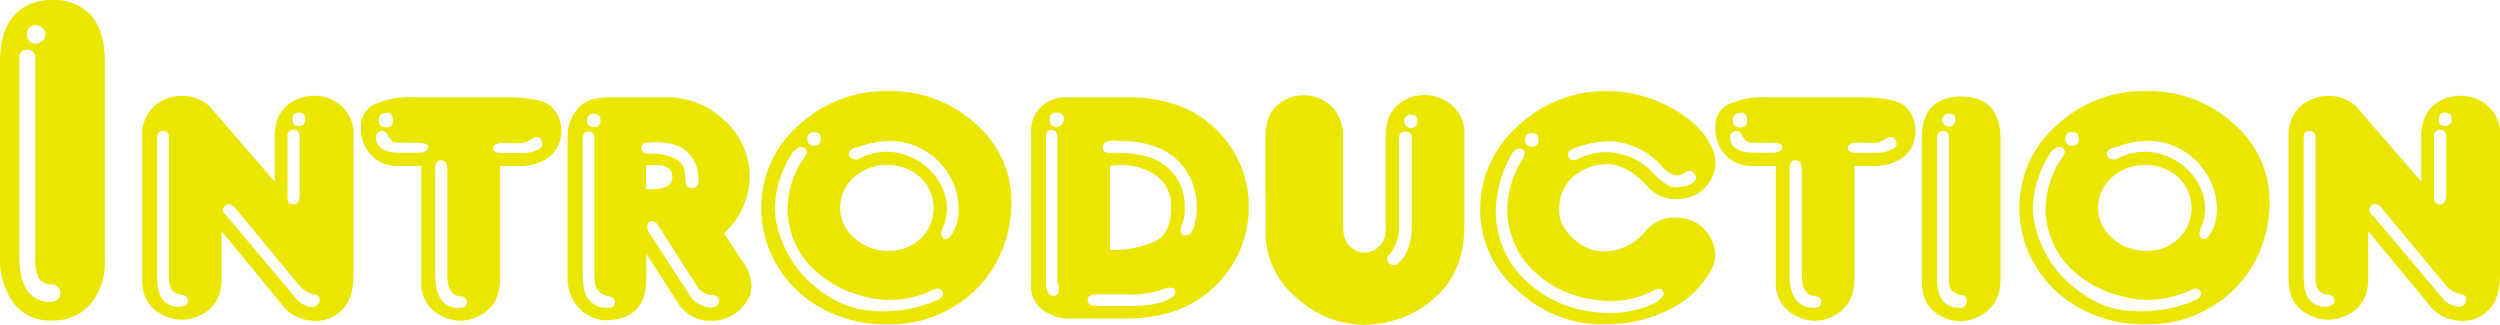
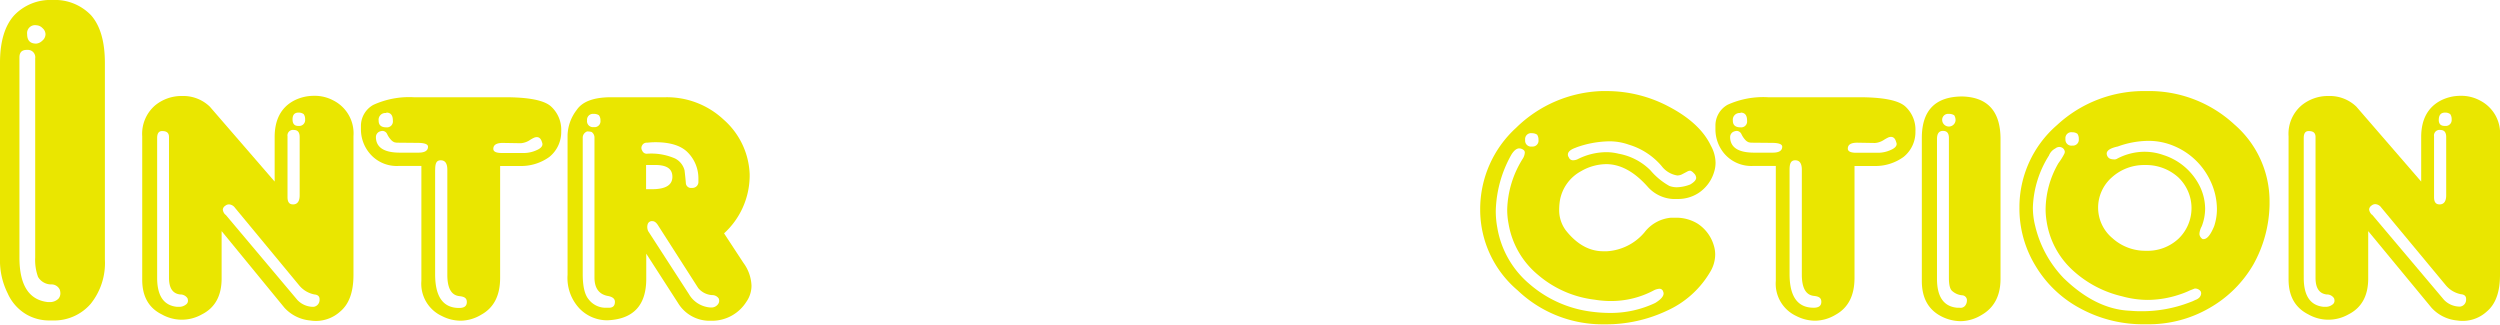
<svg xmlns="http://www.w3.org/2000/svg" viewBox="0 0 421.89 54.8">
  <style>
g {
	fill: #eae600;
}
</style>
  <title>ttl_introduction</title>
  <g id="レイヤー_2" data-name="レイヤー 2">
    <g id="ol">
      <g id="ttl_introduction">
        <path d="M17.7,10.64V43.77a11,11,0,0,1-2.41,7.52,8.17,8.17,0,0,1-6.4,2.79H8.24a7.7,7.7,0,0,1-3.75-1,7.76,7.76,0,0,1-3.2-3.59A12.37,12.37,0,0,1,0,43.61v-33Q0,5.23,2.4,2.58A8.44,8.44,0,0,1,8.89,0a8.42,8.42,0,0,1,6.48,2.58Q17.7,5.22,17.7,10.64Zm-14.42-1V43.46q0,7,4.82,7.52h.24a2.06,2.06,0,0,0,1.52-.57,1.38,1.38,0,0,0,.33-.88,2.08,2.08,0,0,0-.1-.64A1.53,1.53,0,0,0,8.59,48a2.59,2.59,0,0,1-2.17-1.27,8.38,8.38,0,0,1-.48-3.28V9.84A1.24,1.24,0,0,0,4.66,8.42H4.5C3.69,8.42,3.28,8.84,3.28,9.69ZM6.11,4.26a1.34,1.34,0,0,0-1.53,1.5c0,1.07.51,1.6,1.53,1.6a1.63,1.63,0,0,0,1-.47,1.44,1.44,0,0,0,.57-1.13,1.41,1.41,0,0,0-.49-1A1.54,1.54,0,0,0,6.11,4.26Z" />
        <path d="M46.35,30.64V23.12c0-2.92,1.09-5,3.28-6.15a7.35,7.35,0,0,1,3.29-.8,6.66,6.66,0,0,1,3.37.8,6.21,6.21,0,0,1,3.36,6V46.41q0,4.31-2.25,6.17a6.11,6.11,0,0,1-4.08,1.58,6.43,6.43,0,0,1-1-.08A6.69,6.69,0,0,1,48,51.93L37.4,39v8q0,4.39-3.36,6.07a6.84,6.84,0,0,1-6.71,0Q24,51.44,24,47.21V23a6.33,6.33,0,0,1,2.16-5.2,7,7,0,0,1,4.48-1.6h.48A6.45,6.45,0,0,1,35.41,18ZM26.52,23.28V46.89q0,4.56,3.36,4.89h.32a1.85,1.85,0,0,0,1.21-.41.76.76,0,0,0,.31-.65,1.41,1.41,0,0,0-.08-.39,1.45,1.45,0,0,0-1.27-.64c-1.24-.16-1.85-1.09-1.85-2.8V23.12c0-.68-.37-1-1.12-1C26.82,22.09,26.52,22.49,26.52,23.28ZM28.36,19a1.12,1.12,0,0,1,.88.34,1.2,1.2,0,0,1,.25.8c0,.84-.37,1.27-1.13,1.27s-1.11-.43-1.11-1.27A1,1,0,0,1,28.36,19Zm9.69,17.21L50.2,50.64a3.69,3.69,0,0,0,2.73,1.14,1.17,1.17,0,0,0,1-1.14v-.15c0-.48-.3-.75-.88-.8a4.43,4.43,0,0,1-2.56-1.53L39.65,35.06a1.35,1.35,0,0,0-1-.57,1,1,0,0,0-.64.24.86.86,0,0,0-.41.64A1.42,1.42,0,0,0,38.05,36.25ZM48.52,23V33.28c0,.81.3,1.21.9,1.21h.15c.64-.05,1-.56,1-1.52V23.12c0-.79-.32-1.19-1-1.19A.93.93,0,0,0,48.52,23ZM50.37,19q-1,0-1,1.14t1,1.11a1,1,0,0,0,1.12-1.11,1.42,1.42,0,0,0-.24-.88A1.4,1.4,0,0,0,50.37,19Z" />
        <path d="M69.82,16.41H85.2c4,0,6.58.5,7.75,1.52a5.33,5.33,0,0,1,1.76,4.24,5.4,5.4,0,0,1-2,4.31,8.12,8.12,0,0,1-5,1.53H84.4V46.89c0,3-1.07,5.06-3.21,6.23a6.84,6.84,0,0,1-3.44,1,7,7,0,0,1-3.2-.8,6,6,0,0,1-3.44-5.92V28H67.34a5.94,5.94,0,0,1-5-2.17,6.3,6.3,0,0,1-1.43-4v-.65A4.06,4.06,0,0,1,63,17.7,14.5,14.5,0,0,1,69.82,16.41Zm-2.63,7.67a2,2,0,0,1-.65-.08,1.46,1.46,0,0,1-.54-.39,3.56,3.56,0,0,1-.65-.95.91.91,0,0,0-.8-.57,1.61,1.61,0,0,0-.41.08,1,1,0,0,0-.7.95v.16c.1,1.66,1.46,2.48,4.06,2.48h3.13c1.06,0,1.6-.34,1.6-1,0-.43-.59-.65-1.76-.65Zm-2-5a1.14,1.14,0,0,0-1.29,1.29c0,.74.43,1.12,1.29,1.12a1,1,0,0,0,1.11-1.12Q66.31,19,65.2,19Zm8.24,9.61v17.6q0,5.69,4.06,5.68c.86,0,1.29-.32,1.29-1s-.43-.91-1.29-1c-1.33-.16-2-1.35-2-3.59V28.65c0-1.07-.37-1.6-1.11-1.6S73.44,27.58,73.44,28.65Zm11.42-4.57c-1.06,0-1.6.33-1.6,1,0,.47.48.7,1.45.7h3.77a5.25,5.25,0,0,0,2.07-.47c.64-.27,1-.62,1-1a.72.72,0,0,0-.07-.33c-.16-.59-.45-.88-.88-.88a1.24,1.24,0,0,0-.39.07,5.47,5.47,0,0,0-.88.49,3.21,3.21,0,0,1-1.45.47Z" />
        <path d="M95.78,22.81a7.33,7.33,0,0,1,1.53-4.24q1.44-2.16,5.84-2.16h9.2a14,14,0,0,1,9.76,3.77,12.89,12.89,0,0,1,4.4,9.2v.46a13.25,13.25,0,0,1-4.32,9.54l3.28,5a6.88,6.88,0,0,1,1.35,3.83,4.75,4.75,0,0,1-.88,2.74,6.86,6.86,0,0,1-5.61,3.18h-.46a6.22,6.22,0,0,1-5.45-3l-5.36-8.32v4.24q0,6.72-6.54,7a6.5,6.5,0,0,1-4.74-2,7.53,7.53,0,0,1-2-5.68Zm2.56.47v23c0,2,.32,3.44,1,4.24A3.61,3.61,0,0,0,102,51.93h.56c.81.06,1.21-.26,1.21-1,0-.54-.43-.86-1.28-1-1.45-.31-2.17-1.35-2.17-3.11V23.28a1.15,1.15,0,0,0-.47-1,1.36,1.36,0,0,0-.49-.08.53.53,0,0,0-.48.08A1.1,1.1,0,0,0,98.34,23.28Zm1.85-4.06a1,1,0,0,0-1.12,1.11,1,1,0,0,0,1.12,1.12,1,1,0,0,0,1.14-1.12,1.38,1.38,0,0,0-.26-.88A1.46,1.46,0,0,0,100.19,19.22Zm9,4.86a.85.85,0,0,0-.8.41.87.87,0,0,0-.15.47.91.91,0,0,0,.15.49.81.81,0,0,0,.8.49,10,10,0,0,1,4.72.8,3.11,3.11,0,0,1,1.61,2c.1.85.18,1.6.23,2.25a.87.87,0,0,0,1,.72h.16a1,1,0,0,0,.95-1.06v-.46a6.21,6.21,0,0,0-1.75-4.42Q114.42,24,110.59,24A13.35,13.35,0,0,0,109.22,24.08Zm-.16,3.77v4.08h1c2.29,0,3.44-.69,3.44-2.09s-1-2-2.95-2ZM109.38,39l6.89,10.65a4.52,4.52,0,0,0,1.58,1.6,4.62,4.62,0,0,0,2,.64H120a1.35,1.35,0,0,0,1.11-.48,1,1,0,0,0,.26-.65,1.41,1.41,0,0,0-.08-.39,1.31,1.31,0,0,0-1.13-.57,3.29,3.29,0,0,1-2.33-1.19l-6.72-10.49c-.31-.53-.65-.8-1-.8a.74.74,0,0,0-.8.49,1.55,1.55,0,0,0-.08.47A1.85,1.85,0,0,0,109.38,39Z" />
-         <path d="M149.88,15.37A21.16,21.16,0,0,1,164.76,21a17.12,17.12,0,0,1,5.92,13.1v.49a21.45,21.45,0,0,1-2.74,10.08A19.93,19.93,0,0,1,160.52,52,20.4,20.4,0,0,1,150,54.73h-.31a22.15,22.15,0,0,1-10.88-2.64,19.44,19.44,0,0,1-7.61-7.21,18.55,18.55,0,0,1-2.72-9.82,18.33,18.33,0,0,1,6.33-13.93A21.54,21.54,0,0,1,149.88,15.37ZM133.47,26.25A17.41,17.41,0,0,0,130.76,35a12.6,12.6,0,0,0,.39,3.13,19,19,0,0,0,4.8,8.8q5.45,5.28,11.21,5.51c.59.05,1.15.08,1.68.08a22.52,22.52,0,0,0,8.4-1.5l.47-.18.49-.23a1.65,1.65,0,0,0,.64-.39,1.07,1.07,0,0,0,.32-.73.88.88,0,0,0-.08-.33,1.19,1.19,0,0,0-1-.47l-.8.31a14.53,14.53,0,0,1-1.85.73,17.05,17.05,0,0,1-5.36.88A16.42,16.42,0,0,1,145.8,50a18.5,18.5,0,0,1-8.4-4.47,14,14,0,0,1-4.32-8.17,12.49,12.49,0,0,1-.17-2.15,15.77,15.77,0,0,1,2.16-7.67,10.89,10.89,0,0,0,1-1.6.88.88,0,0,0,.08-.33.9.9,0,0,0-.39-.65,1.06,1.06,0,0,0-.57-.16,1.11,1.11,0,0,0-.65.26A2.32,2.32,0,0,0,133.47,26.25Zm3.93-3.93a1,1,0,0,0-1.14,1.14,1,1,0,0,0,1.14,1.11,1,1,0,0,0,1.11-1.11,1.49,1.49,0,0,0-.23-.88A1.44,1.44,0,0,0,137.4,22.32Zm12.32,5.53a8.12,8.12,0,0,0-5.6,2.07,6.81,6.81,0,0,0-2.33,5.14,6.71,6.71,0,0,0,2.4,5.12,8.27,8.27,0,0,0,5.69,2.14,7.63,7.63,0,0,0,5.51-2.07,7.16,7.16,0,0,0-.08-10.33A8.08,8.08,0,0,0,149.72,27.85Zm-4.65-3.12c-1,.22-1.55.51-1.75.88a.62.62,0,0,0-.08.33,1,1,0,0,0,.47.8,1.53,1.53,0,0,0,.64.15.94.94,0,0,0,.72-.15,10,10,0,0,1,4.55-1.13,9.52,9.52,0,0,1,3.21.56A10.34,10.34,0,0,1,158.67,31a8.77,8.77,0,0,1,1.13,4.23,8.34,8.34,0,0,1-.57,2.95,3.16,3.16,0,0,0-.39,1.22v.15a1.11,1.11,0,0,0,.55.8h.16c.58,0,1.17-.72,1.77-2.17a9.16,9.16,0,0,0,.47-2.95,11.21,11.21,0,0,0-1.11-4.72,11.73,11.73,0,0,0-6.1-5.84,11,11,0,0,0-4.39-.88A15.4,15.4,0,0,0,145.07,24.73Z" />
-         <path d="M180.1,16.41h10q9.84,0,15.29,5.6a17.94,17.94,0,0,1,5.35,12.87v.18a18.34,18.34,0,0,1-5.59,13.11q-5.52,5.59-15.44,5.6h-9A7.83,7.83,0,0,1,176,52.33a4.78,4.78,0,0,1-2-4.17v-26A5.45,5.45,0,0,1,175.71,18,6.08,6.08,0,0,1,180.1,16.41Zm-3.59,6.71V47.36c0,1.71.43,2.56,1.28,2.56a1.26,1.26,0,0,0,.47-.08.91.91,0,0,0,.41-.88,5.51,5.51,0,0,0-.07-.8,3.42,3.42,0,0,1-.18-1.42V23.12c0-.79-.32-1.19-1-1.19S176.51,22.33,176.51,23.12ZM178.26,19a1,1,0,0,0-1.11,1.14c0,.84.37,1.27,1.11,1.27a1.4,1.4,0,0,0,1.29-1.27Q179.55,19,178.26,19Zm6.9,30.65c-1.07,0-1.6.32-1.6,1s.53,1,1.6,1h5.43q4.72,0,6.87-1.27c.59-.32.88-.69.88-1.11a.62.62,0,0,0-.08-.33.85.85,0,0,0-.8-.39,2.87,2.87,0,0,0-.8.15,16.44,16.44,0,0,1-5.76,1Zm2.63-25.92c-1.06.05-1.62.4-1.67,1V25c0,.54.39.8,1.19.8h1.21q5.26,0,7.91,2a8.55,8.55,0,0,1,3.36,5.28,17.71,17.71,0,0,1,.15,2.16,7.19,7.19,0,0,1-.39,2.49,3,3,0,0,0-.33,1.19.83.83,0,0,0,.57.8h.31q1.05,0,1.44-1.68a9.16,9.16,0,0,0,.42-2.87c0-.54,0-1.1-.08-1.68a11.58,11.58,0,0,0-1.78-4.81A10.38,10.38,0,0,0,195.63,25a16,16,0,0,0-6.57-1.19ZM187.31,28V42.17a17.44,17.44,0,0,0,7.44-1.37q2.87-1.27,2.87-5.74a6.28,6.28,0,0,0-3.11-5.84,10.51,10.51,0,0,0-5.29-1.37A11.11,11.11,0,0,0,187.31,28Z" />
-         <path d="M213.54,23.46q0-3.86,1.92-5.61a6.44,6.44,0,0,1,4.64-1.76,6.51,6.51,0,0,1,4.79,2.07,7.27,7.27,0,0,1,1.78,5v15.2c0,1.82.58,3,1.75,3.69a3.34,3.34,0,0,0,1.84.57,3.67,3.67,0,0,0,3.59-3.93V23c0-3,1.1-5,3.28-6.15a7,7,0,0,1,6.65.07,6.17,6.17,0,0,1,3.35,5.92V38q0,7.66-4.72,12a17.68,17.68,0,0,1-11,4.73,10.93,10.93,0,0,1-1.27.07,16.69,16.69,0,0,1-10.95-4.23,14.38,14.38,0,0,1-5.61-11.68Zm2.4,0a.93.93,0,0,1,1-1.06c.64,0,1,.3,1,.88v15q0,5.22,2.71,8.16a11.9,11.9,0,0,0,6.72,3.85,14.55,14.55,0,0,0,3,.31,12.54,12.54,0,0,0,4.47-.8,1.42,1.42,0,0,1,.57-.15,1.09,1.09,0,0,1,.56.15,1,1,0,0,1,.47.8,1.34,1.34,0,0,1-.8,1,11.36,11.36,0,0,1-4.88,1,19.38,19.38,0,0,1-3-.26,14.8,14.8,0,0,1-8.24-4.23A12.12,12.12,0,0,1,215.94,39Zm2.15-4.08a1.42,1.42,0,0,1,.88.23,1.36,1.36,0,0,1,.25.88,1.12,1.12,0,0,1-2.24,0A1,1,0,0,1,218.09,19.38Zm18,3.9V38.73a7.1,7.1,0,0,1-1.76,4.39,1,1,0,0,0-.25.57,1.09,1.09,0,0,0,.25.65,1.15,1.15,0,0,0,.8.39h.16c.74-.16,1.43-.88,2.07-2.15a9.69,9.69,0,0,0,.88-4.08V23.28a1,1,0,0,0-.47-1,1.61,1.61,0,0,0-.49-.07.84.84,0,0,0-.62.07A1,1,0,0,0,236.1,23.28Zm2-3.9A1,1,0,0,0,237,20.49a1.12,1.12,0,0,0,2.24,0,1.36,1.36,0,0,0-.25-.88A1.42,1.42,0,0,0,238.09,19.38Z" />
        <path d="M270.27,15.37h1a22.34,22.34,0,0,1,10.24,2.56q5.37,2.79,7.2,6.64a6.13,6.13,0,0,1,.8,2.87,5.19,5.19,0,0,1-.25,1.6,6.45,6.45,0,0,1-2.64,3.54,6.32,6.32,0,0,1-3.51,1h-.8A6.14,6.14,0,0,1,278,31.45q-3.36-3.75-6.95-3.75a8.61,8.61,0,0,0-4.24,1.19,7,7,0,0,0-3.54,4.8,10.07,10.07,0,0,0-.15,1.68,5.72,5.72,0,0,0,1.13,3.52q2.79,3.51,6.31,3.51h.64a9,9,0,0,0,6.31-3.18A6.34,6.34,0,0,1,282,36.74h.8a6.89,6.89,0,0,1,3.68,1,6.61,6.61,0,0,1,2.71,3.6,5.2,5.2,0,0,1,.26,1.6,5.74,5.74,0,0,1-.88,3,16.13,16.13,0,0,1-7.21,6.47,24.09,24.09,0,0,1-10.64,2.32A20.75,20.75,0,0,1,256.11,49a17.83,17.83,0,0,1-6.32-13.59,18.58,18.58,0,0,1,6.07-13.85A21.64,21.64,0,0,1,270.27,15.37ZM255.06,26.09a20.28,20.28,0,0,0-2.64,9.52,15.3,15.3,0,0,0,.26,2.81,15.86,15.86,0,0,0,5.43,9.51,19.69,19.69,0,0,0,10.33,4.65,24.62,24.62,0,0,0,3.26.23,17.55,17.55,0,0,0,7.62-1.68c.95-.58,1.42-1.12,1.42-1.6a.7.7,0,0,0-.07-.31.63.63,0,0,0-.65-.49,2.5,2.5,0,0,0-1,.31,15.32,15.32,0,0,1-7.19,1.76,16.89,16.89,0,0,1-2.74-.23,17.9,17.9,0,0,1-9.51-4.16,14.25,14.25,0,0,1-5-8.64,12.64,12.64,0,0,1-.23-2.48A16.94,16.94,0,0,1,257,26.74a2.11,2.11,0,0,0,.32-1,.57.57,0,0,0-.16-.39,1.26,1.26,0,0,0-.8-.31C255.92,25.06,255.49,25.4,255.06,26.09Zm3.46-3.61a1,1,0,0,0-1.14,1.13,1,1,0,0,0,1.14,1.12,1,1,0,0,0,1.11-1.12,1.51,1.51,0,0,0-.23-.88A1.5,1.5,0,0,0,258.52,22.48Zm7.52,2.4c-1,.33-1.45.73-1.45,1.21a.78.78,0,0,0,.16.47.75.75,0,0,0,.72.49,1.93,1.93,0,0,0,.72-.16,10.84,10.84,0,0,1,4.89-1.21,8.63,8.63,0,0,1,2.07.26,10.13,10.13,0,0,1,5.36,2.79,11.66,11.66,0,0,0,3.19,2.64,3.49,3.49,0,0,0,1.29.23,6.56,6.56,0,0,0,2.25-.47c.63-.37,1-.75,1-1.13a1.12,1.12,0,0,0-.41-.78,1.46,1.46,0,0,0-.55-.41,1,1,0,0,0-.56.15l-.8.42a1.75,1.75,0,0,1-.88.23,4.13,4.13,0,0,1-2.64-1.6,11.67,11.67,0,0,0-5.53-3.6,9.71,9.71,0,0,0-3.36-.56A17.1,17.1,0,0,0,266,24.88Z" />
        <path d="M298.36,16.41h15.37c4,0,6.58.5,7.76,1.52a5.32,5.32,0,0,1,1.75,4.24,5.37,5.37,0,0,1-2,4.31,8.08,8.08,0,0,1-5,1.53h-3.28V46.89c0,3-1.07,5.06-3.2,6.23a6.86,6.86,0,0,1-3.44,1,7,7,0,0,1-3.2-.8,6,6,0,0,1-3.44-5.92V28h-3.77a6,6,0,0,1-5-2.17,6.34,6.34,0,0,1-1.42-4v-.65a4,4,0,0,1,2.07-3.51A14.5,14.5,0,0,1,298.36,16.41Zm-2.64,7.67a2,2,0,0,1-.64-.08,1.48,1.48,0,0,1-.55-.39,3.81,3.81,0,0,1-.64-.95.92.92,0,0,0-.8-.57,1.53,1.53,0,0,0-.41.08,1,1,0,0,0-.71.95v.16c.11,1.66,1.46,2.48,4.07,2.48h3.12c1.07,0,1.6-.34,1.6-1,0-.43-.58-.65-1.76-.65Zm-2-5a1.14,1.14,0,0,0-1.29,1.29c0,.74.43,1.12,1.29,1.12a1,1,0,0,0,1.11-1.12Q294.84,19,293.73,19ZM302,28.65v17.6q0,5.69,4.07,5.68c.86,0,1.29-.32,1.29-1s-.43-.91-1.29-1c-1.33-.16-2-1.35-2-3.59V28.65c0-1.07-.37-1.6-1.11-1.6S302,27.58,302,28.65Zm11.43-4.57c-1.07,0-1.6.33-1.6,1,0,.47.48.7,1.44.7H317a5.22,5.22,0,0,0,2.07-.47c.64-.27,1-.62,1-1a.73.73,0,0,0-.08-.33c-.15-.59-.45-.88-.88-.88a1.34,1.34,0,0,0-.39.07,6.67,6.67,0,0,0-.88.49,3.14,3.14,0,0,1-1.44.47Z" />
        <path d="M337.6,23.46V47.05q0,4.32-3.28,6.15a6.86,6.86,0,0,1-3.44,1,7.25,7.25,0,0,1-3.2-.78q-3.36-1.68-3.36-6V23.28q0-7,6.87-7Q337.6,16.49,337.6,23.46Zm-10.72,0V47.05q0,4.55,3.37,4.88h.41a1,1,0,0,0,.95-.32,1.41,1.41,0,0,0,.32-.89v-.15a.85.85,0,0,0-.72-.73,2.9,2.9,0,0,1-1.75-.72c-.38-.31-.57-1-.57-2.23V23.28c0-.79-.32-1.19-1-1.19S326.88,22.55,326.88,23.46Zm2-4.24a1,1,0,0,0-1.12,1.11,1.13,1.13,0,0,0,2.25,0,1.51,1.51,0,0,0-.23-.88A1.58,1.58,0,0,0,328.89,19.22Z" />
        <path d="M362.18,15.37A21.16,21.16,0,0,1,377.06,21,17.12,17.12,0,0,1,383,34.08v.49a21.45,21.45,0,0,1-2.74,10.08A19.93,19.93,0,0,1,372.82,52a20.4,20.4,0,0,1-10.49,2.72H362a22.15,22.15,0,0,1-10.88-2.64,19.44,19.44,0,0,1-7.61-7.21,18.55,18.55,0,0,1-2.72-9.82,18.33,18.33,0,0,1,6.33-13.93A21.54,21.54,0,0,1,362.18,15.37ZM345.77,26.25A17.41,17.41,0,0,0,343.06,35a12.6,12.6,0,0,0,.39,3.13,19,19,0,0,0,4.8,8.8q5.44,5.28,11.21,5.51c.59.05,1.15.08,1.68.08a22.52,22.52,0,0,0,8.4-1.5l.47-.18.49-.23a1.65,1.65,0,0,0,.64-.39,1.07,1.07,0,0,0,.32-.73.88.88,0,0,0-.08-.33,1.19,1.19,0,0,0-1-.47l-.8.31a14.53,14.53,0,0,1-1.85.73,17.05,17.05,0,0,1-5.36.88A16.42,16.42,0,0,1,358.1,50a18.5,18.5,0,0,1-8.4-4.47,14,14,0,0,1-4.32-8.17,12.49,12.49,0,0,1-.17-2.15,15.77,15.77,0,0,1,2.16-7.67,10.89,10.89,0,0,0,1-1.6.88.88,0,0,0,.08-.33.9.9,0,0,0-.39-.65,1.06,1.06,0,0,0-.57-.16,1.11,1.11,0,0,0-.65.26A2.28,2.28,0,0,0,345.77,26.25Zm3.93-3.93a1,1,0,0,0-1.14,1.14,1,1,0,0,0,1.14,1.11,1,1,0,0,0,1.11-1.11,1.49,1.49,0,0,0-.23-.88A1.44,1.44,0,0,0,349.7,22.32ZM362,27.85a8.12,8.12,0,0,0-5.6,2.07,6.81,6.81,0,0,0-2.33,5.14,6.71,6.71,0,0,0,2.4,5.12,8.27,8.27,0,0,0,5.69,2.14,7.63,7.63,0,0,0,5.51-2.07,7.16,7.16,0,0,0-.08-10.33A8.08,8.08,0,0,0,362,27.85Zm-4.65-3.12c-1,.22-1.55.51-1.75.88a.62.62,0,0,0-.08.33,1,1,0,0,0,.47.8,1.53,1.53,0,0,0,.64.15.94.94,0,0,0,.72-.15,10,10,0,0,1,4.55-1.13,9.52,9.52,0,0,1,3.21.56A10.34,10.34,0,0,1,371,31a8.77,8.77,0,0,1,1.13,4.23,8.34,8.34,0,0,1-.57,2.95,3.16,3.16,0,0,0-.39,1.22v.15a1.11,1.11,0,0,0,.55.8h.16c.58,0,1.17-.72,1.77-2.17a9.16,9.16,0,0,0,.47-2.95A11.21,11.21,0,0,0,373,30.49a11.77,11.77,0,0,0-6.1-5.84,11,11,0,0,0-4.39-.88A15.4,15.4,0,0,0,357.37,24.73Z" />
        <path d="M408.59,30.64V23.12c0-2.92,1.1-5,3.29-6.15a7.31,7.31,0,0,1,3.28-.8,6.63,6.63,0,0,1,3.37.8,6.21,6.21,0,0,1,3.36,6V46.41q0,4.31-2.24,6.17a6,6,0,0,1-5,1.5,6.64,6.64,0,0,1-4.32-2.15L399.65,39v8q0,4.39-3.36,6.07a6.85,6.85,0,0,1-6.72,0q-3.36-1.68-3.36-5.91V23a6.3,6.3,0,0,1,2.17-5.2,7,7,0,0,1,4.47-1.6h.49A6.45,6.45,0,0,1,397.65,18Zm-19.82-7.36V46.89q0,4.56,3.36,4.89h.31a1.85,1.85,0,0,0,1.21-.41.76.76,0,0,0,.31-.65,1.12,1.12,0,0,0-.08-.39,1.44,1.44,0,0,0-1.27-.64c-1.23-.16-1.85-1.09-1.85-2.8V23.12c0-.68-.37-1-1.11-1C389.06,22.09,388.77,22.49,388.77,23.28ZM390.6,19a1.12,1.12,0,0,1,.88.34,1.2,1.2,0,0,1,.26.8c0,.84-.38,1.27-1.14,1.27s-1.11-.43-1.11-1.27A1,1,0,0,1,390.6,19Zm9.69,17.21,12.15,14.39a3.69,3.69,0,0,0,2.73,1.14,1.16,1.16,0,0,0,1-1.14v-.15c0-.48-.29-.75-.88-.8a4.43,4.43,0,0,1-2.56-1.53l-10.88-13.1a1.33,1.33,0,0,0-1-.57,1,1,0,0,0-.64.24.89.89,0,0,0-.41.64A1.47,1.47,0,0,0,400.29,36.25ZM410.76,23V33.28c0,.81.3,1.21.9,1.21h.15c.64-.05,1-.56,1-1.52V23.12c0-.79-.32-1.19-1-1.19A.93.93,0,0,0,410.76,23ZM412.61,19q-1,0-1.05,1.14t1.05,1.11a1,1,0,0,0,1.12-1.11,1.42,1.42,0,0,0-.24-.88A1.4,1.4,0,0,0,412.61,19Z" />
      </g>
    </g>
  </g>
</svg>